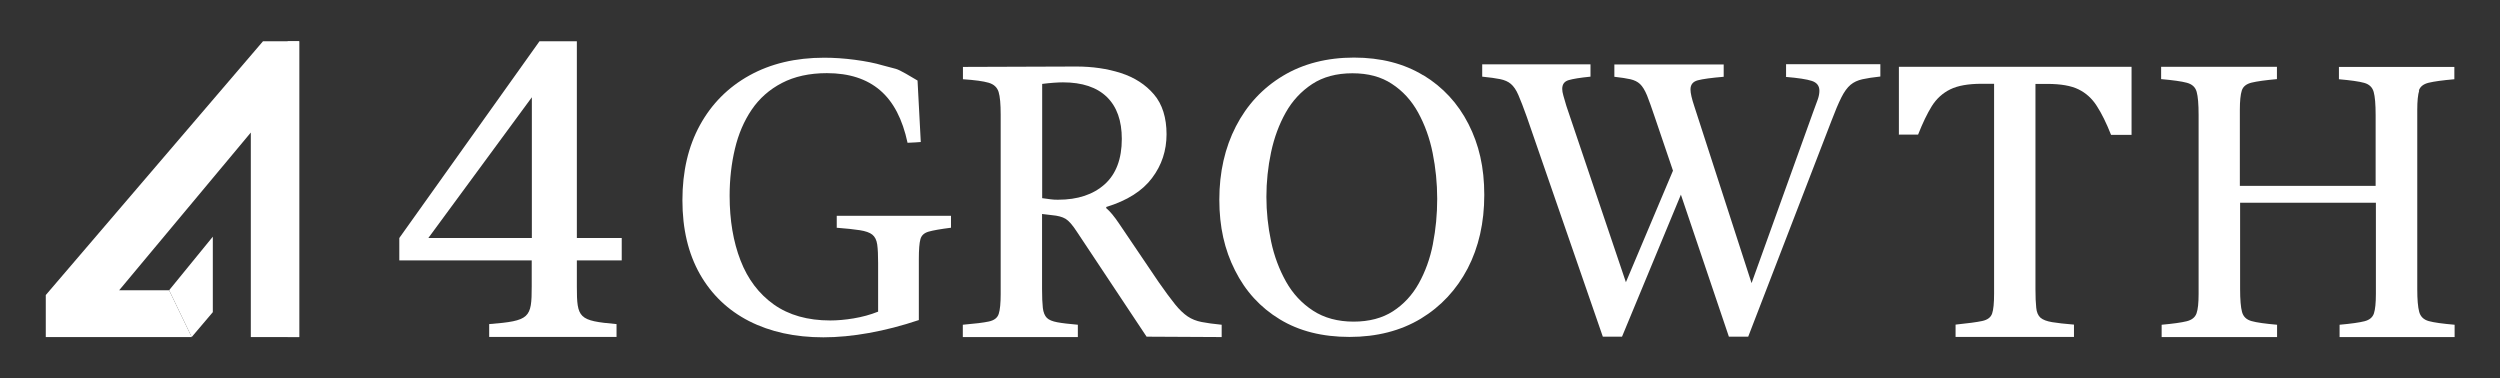
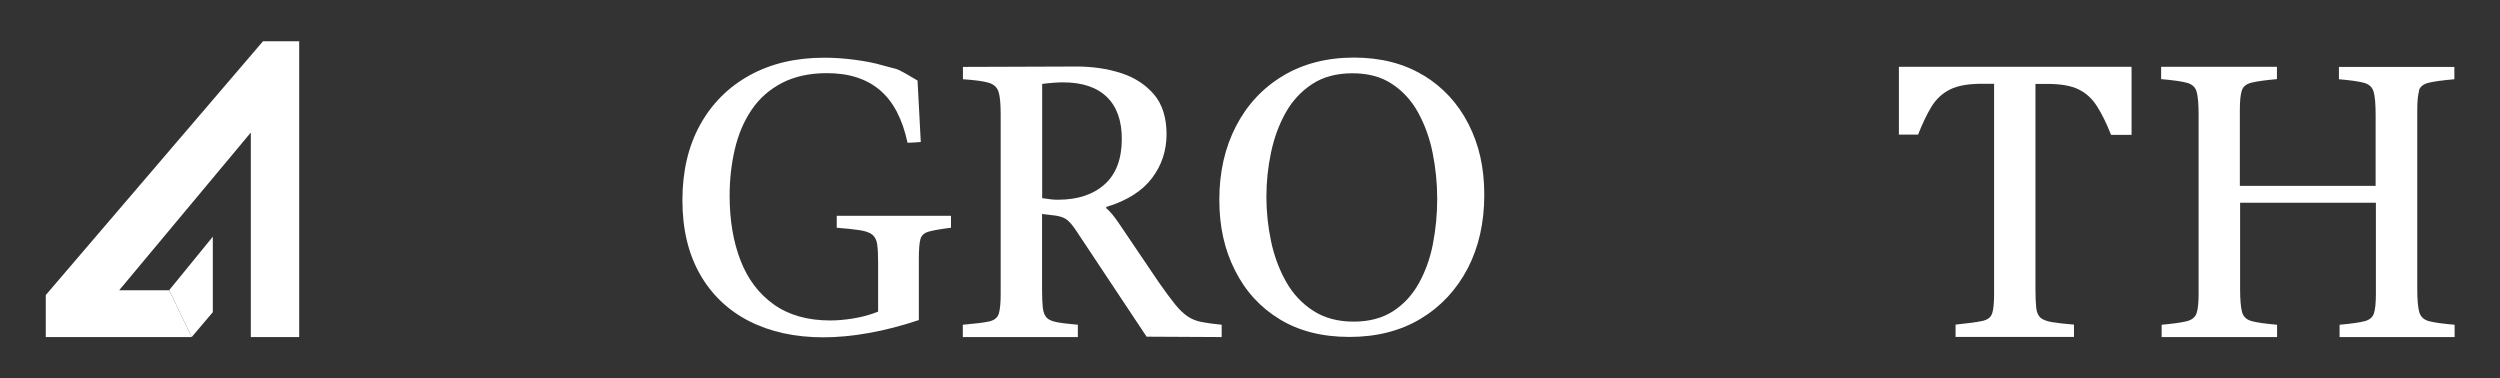
<svg xmlns="http://www.w3.org/2000/svg" id="_레이어_1" data-name="레이어_1" viewBox="0 0 192.77 29.17">
  <rect x="0" y="0" width="192.77" height="29.17" fill="#333333" stroke="none" />
  <defs>
    <style>
      .cls-1 {
        fill: #fff;
      }
    </style>
  </defs>
  <g>
    <g>
      <polygon class="cls-1" points="13.04 22.38 9.19 22.38 19.34 10.22 19.34 25.99 20.28 25.99 23.07 25.99 23.07 3.18 20.28 3.18 3.53 22.75 3.53 25.99 14.78 25.99 13.04 22.38" />
      <polygon class="cls-1" points="16.41 24.07 16.41 18.25 13.04 22.38 14.78 25.99 16.41 24.07" />
    </g>
-     <rect class="cls-1" x="22.18" y="3.18" width=".89" height="22.81" />
  </g>
  <g>
    <path class="cls-1" d="M64.51,17.56c.76.06,1.35.12,1.79.19s.76.18.96.34c.2.16.33.41.38.76.05.35.07.83.07,1.44v3.74c-.6.24-1.23.41-1.89.52-.66.11-1.26.16-1.8.16-1.74,0-3.19-.41-4.35-1.23-1.15-.82-2.01-1.95-2.57-3.4-.56-1.44-.84-3.11-.84-4.98,0-1.29.14-2.5.41-3.63.27-1.14.7-2.14,1.29-3.01.59-.87,1.37-1.56,2.33-2.06.96-.5,2.12-.76,3.47-.76,1.71,0,3.07.44,4.1,1.32,1.03.88,1.73,2.23,2.12,4.05.27,0,1.02-.06,1.02-.06,0,0-.21-3.87-.25-4.74-.47-.28-1.36-.82-1.67-.9-.31-.08-.65-.17-1.02-.27-.6-.18-1.32-.32-2.15-.43-.83-.11-1.62-.16-2.36-.16-2.21,0-4.13.46-5.77,1.37s-2.91,2.19-3.81,3.83c-.9,1.64-1.35,3.57-1.35,5.79s.45,4.11,1.35,5.7c.9,1.58,2.17,2.79,3.79,3.62,1.63.83,3.54,1.25,5.73,1.25s4.74-.45,7.36-1.33v-4.74.02c0-.71.04-1.22.12-1.51.08-.3.29-.49.64-.59.35-.1.92-.2,1.72-.3v-.92h-8.81v.95Z" />
    <path class="cls-1" d="M91.58,24.4c-.31-.21-.64-.52-.97-.93-.34-.42-.76-.99-1.27-1.72l-3.05-4.51c-.37-.55-.7-.95-.99-1.19v-.09c1.61-.49,2.79-1.24,3.53-2.23.75-.99,1.12-2.12,1.12-3.38s-.32-2.31-.97-3.07c-.65-.76-1.5-1.31-2.56-1.65-1.06-.34-2.2-.5-3.42-.5-.31,0-8.75.03-8.75.03v.95c.91.06,1.57.15,1.98.27.41.12.66.36.77.71.11.36.16.94.16,1.75v13.83c0,.71-.05,1.22-.15,1.53-.1.31-.35.5-.76.59-.41.09-1.08.17-2.01.25v.95h8.87v-.95c-.68-.06-1.21-.12-1.58-.19-.38-.07-.65-.18-.81-.34-.16-.16-.27-.42-.31-.77-.04-.36-.06-.84-.06-1.45v-5.79l.76.09c.45.04.8.13,1.05.28.25.15.54.48.87.99l5.38,8.1c.31,0,5.79.03,5.79.03v-.95c-.62-.06-1.13-.13-1.54-.21-.41-.08-.77-.22-1.08-.43ZM81.58,15.4c-.17,0-.36,0-.55-.03-.19-.02-.42-.05-.67-.09V6.47c.31-.04.61-.07.89-.09.28-.02.52-.03.71-.03,1.49,0,2.62.38,3.39,1.13.77.75,1.15,1.83,1.15,3.23,0,1.54-.44,2.71-1.32,3.5-.88.79-2.08,1.19-3.59,1.19Z" />
    <path class="cls-1" d="M109.75,5.81c-1.49-.91-3.28-1.37-5.35-1.37s-3.92.47-5.48,1.41c-1.56.94-2.77,2.24-3.62,3.89-.85,1.65-1.28,3.54-1.28,5.65s.4,3.86,1.21,5.46c.8,1.6,1.95,2.86,3.45,3.77,1.49.91,3.29,1.36,5.38,1.36s3.94-.47,5.5-1.41c1.55-.94,2.75-2.23,3.61-3.87.85-1.64,1.28-3.53,1.28-5.67s-.41-3.88-1.22-5.47c-.81-1.59-1.97-2.84-3.46-3.75ZM110.49,18.81c-.22,1.13-.59,2.14-1.09,3.04-.5.9-1.17,1.62-1.99,2.15-.82.53-1.84.8-3.04.8s-2.26-.28-3.13-.85c-.86-.56-1.56-1.31-2.08-2.24-.52-.93-.91-1.96-1.15-3.1-.24-1.14-.36-2.28-.36-3.43s.12-2.31.36-3.44c.24-1.13.62-2.15,1.13-3.06.51-.91,1.19-1.64,2.04-2.2.84-.55,1.88-.83,3.1-.83s2.22.27,3.05.82c.83.54,1.51,1.28,2.02,2.21.51.93.89,1.97,1.12,3.12.23,1.15.35,2.32.35,3.53s-.11,2.34-.33,3.47Z" />
-     <path class="cls-1" d="M137.7,5.93c.95.08,1.62.18,2.01.31.39.13.58.38.58.76,0,.2-.04.43-.13.68-.09.26-.21.58-.36.98l-4.74,13.17-4.42-13.65c-.19-.57-.29-1-.29-1.28,0-.38.19-.61.57-.71.38-.1,1.04-.19,1.99-.27v-.95h-8.43v.95c.52.06.94.12,1.24.19.3.07.55.19.74.37.19.18.37.47.54.88.16.41.36.96.6,1.68l1.4,4.12-3.63,8.6-4.59-13.59c-.1-.32-.17-.58-.23-.79-.06-.21-.09-.38-.09-.52,0-.36.16-.58.49-.68.33-.1.89-.19,1.69-.27v-.95h-8.35v.95c.58.06,1.04.12,1.38.19.34.07.62.19.83.37.21.18.41.46.58.86.17.4.39.95.64,1.66l5.87,16.97h1.48l4.54-10.95,3.7,10.95h1.49l6.41-16.62c.29-.77.55-1.38.77-1.82.22-.44.46-.77.71-.98.25-.21.56-.35.92-.43.36-.08.82-.15,1.38-.21v-.95h-7.27v.95Z" />
    <path class="cls-1" d="M146.44,10.38h1.46c.35-.89.7-1.62,1.06-2.2.36-.57.83-1,1.42-1.29.59-.29,1.4-.43,2.43-.43h.95v16.2c0,.71-.05,1.22-.15,1.51-.1.3-.35.49-.76.58-.41.09-1.1.18-2.06.28v.95h9.13v-.95c-.72-.06-1.28-.12-1.69-.19-.41-.07-.7-.18-.89-.34-.18-.16-.3-.42-.33-.77-.04-.36-.06-.84-.06-1.45V6.47h.92c1.03,0,1.83.14,2.4.42.57.28,1.04.7,1.41,1.28.37.57.74,1.32,1.1,2.23h1.58v-5.25h-17.94v5.25Z" />
    <path class="cls-1" d="M186.51,6.99c.1-.31.35-.51.76-.61.41-.1,1.07-.19,1.98-.27v-.95h-8.9v.95c.91.08,1.56.17,1.95.28.39.11.63.34.73.7.1.36.15.95.15,1.78v5.46h-10.47v-5.85c0-.69.05-1.19.15-1.5.1-.31.35-.51.76-.61.41-.1,1.06-.19,1.95-.27v-.95h-8.93v.95c.91.08,1.57.17,1.98.28.41.11.66.34.76.7.1.36.15.95.15,1.78v13.8c0,.69-.05,1.19-.16,1.5-.11.31-.36.51-.76.61-.4.1-1.04.19-1.93.27v.95h8.9v-.95c-.91-.08-1.57-.17-1.96-.28-.4-.11-.64-.34-.74-.7-.1-.36-.15-.95-.15-1.78v-6.65h10.47v7.03c0,.69-.05,1.19-.15,1.5-.1.31-.34.51-.73.61-.39.1-1.03.19-1.92.27v.95h8.87v-.95c-.93-.08-1.59-.17-1.99-.28-.4-.11-.64-.35-.74-.71-.1-.37-.15-.95-.15-1.77v-13.8c0-.69.05-1.19.15-1.5Z" />
-     <path class="cls-1" d="M47.94,20.08v-1.73h-3.46V3.18h-2.88l-10.81,15.17v1.73h10.21v2.01c0,2.43-.14,2.65-3.28,2.9v.99h9.82v-.99c-2.92-.26-3.06-.44-3.06-2.9v-2.01h3.46ZM41.01,18.35h-7.98l7.98-10.85v10.85Z" />
  </g>
</svg>